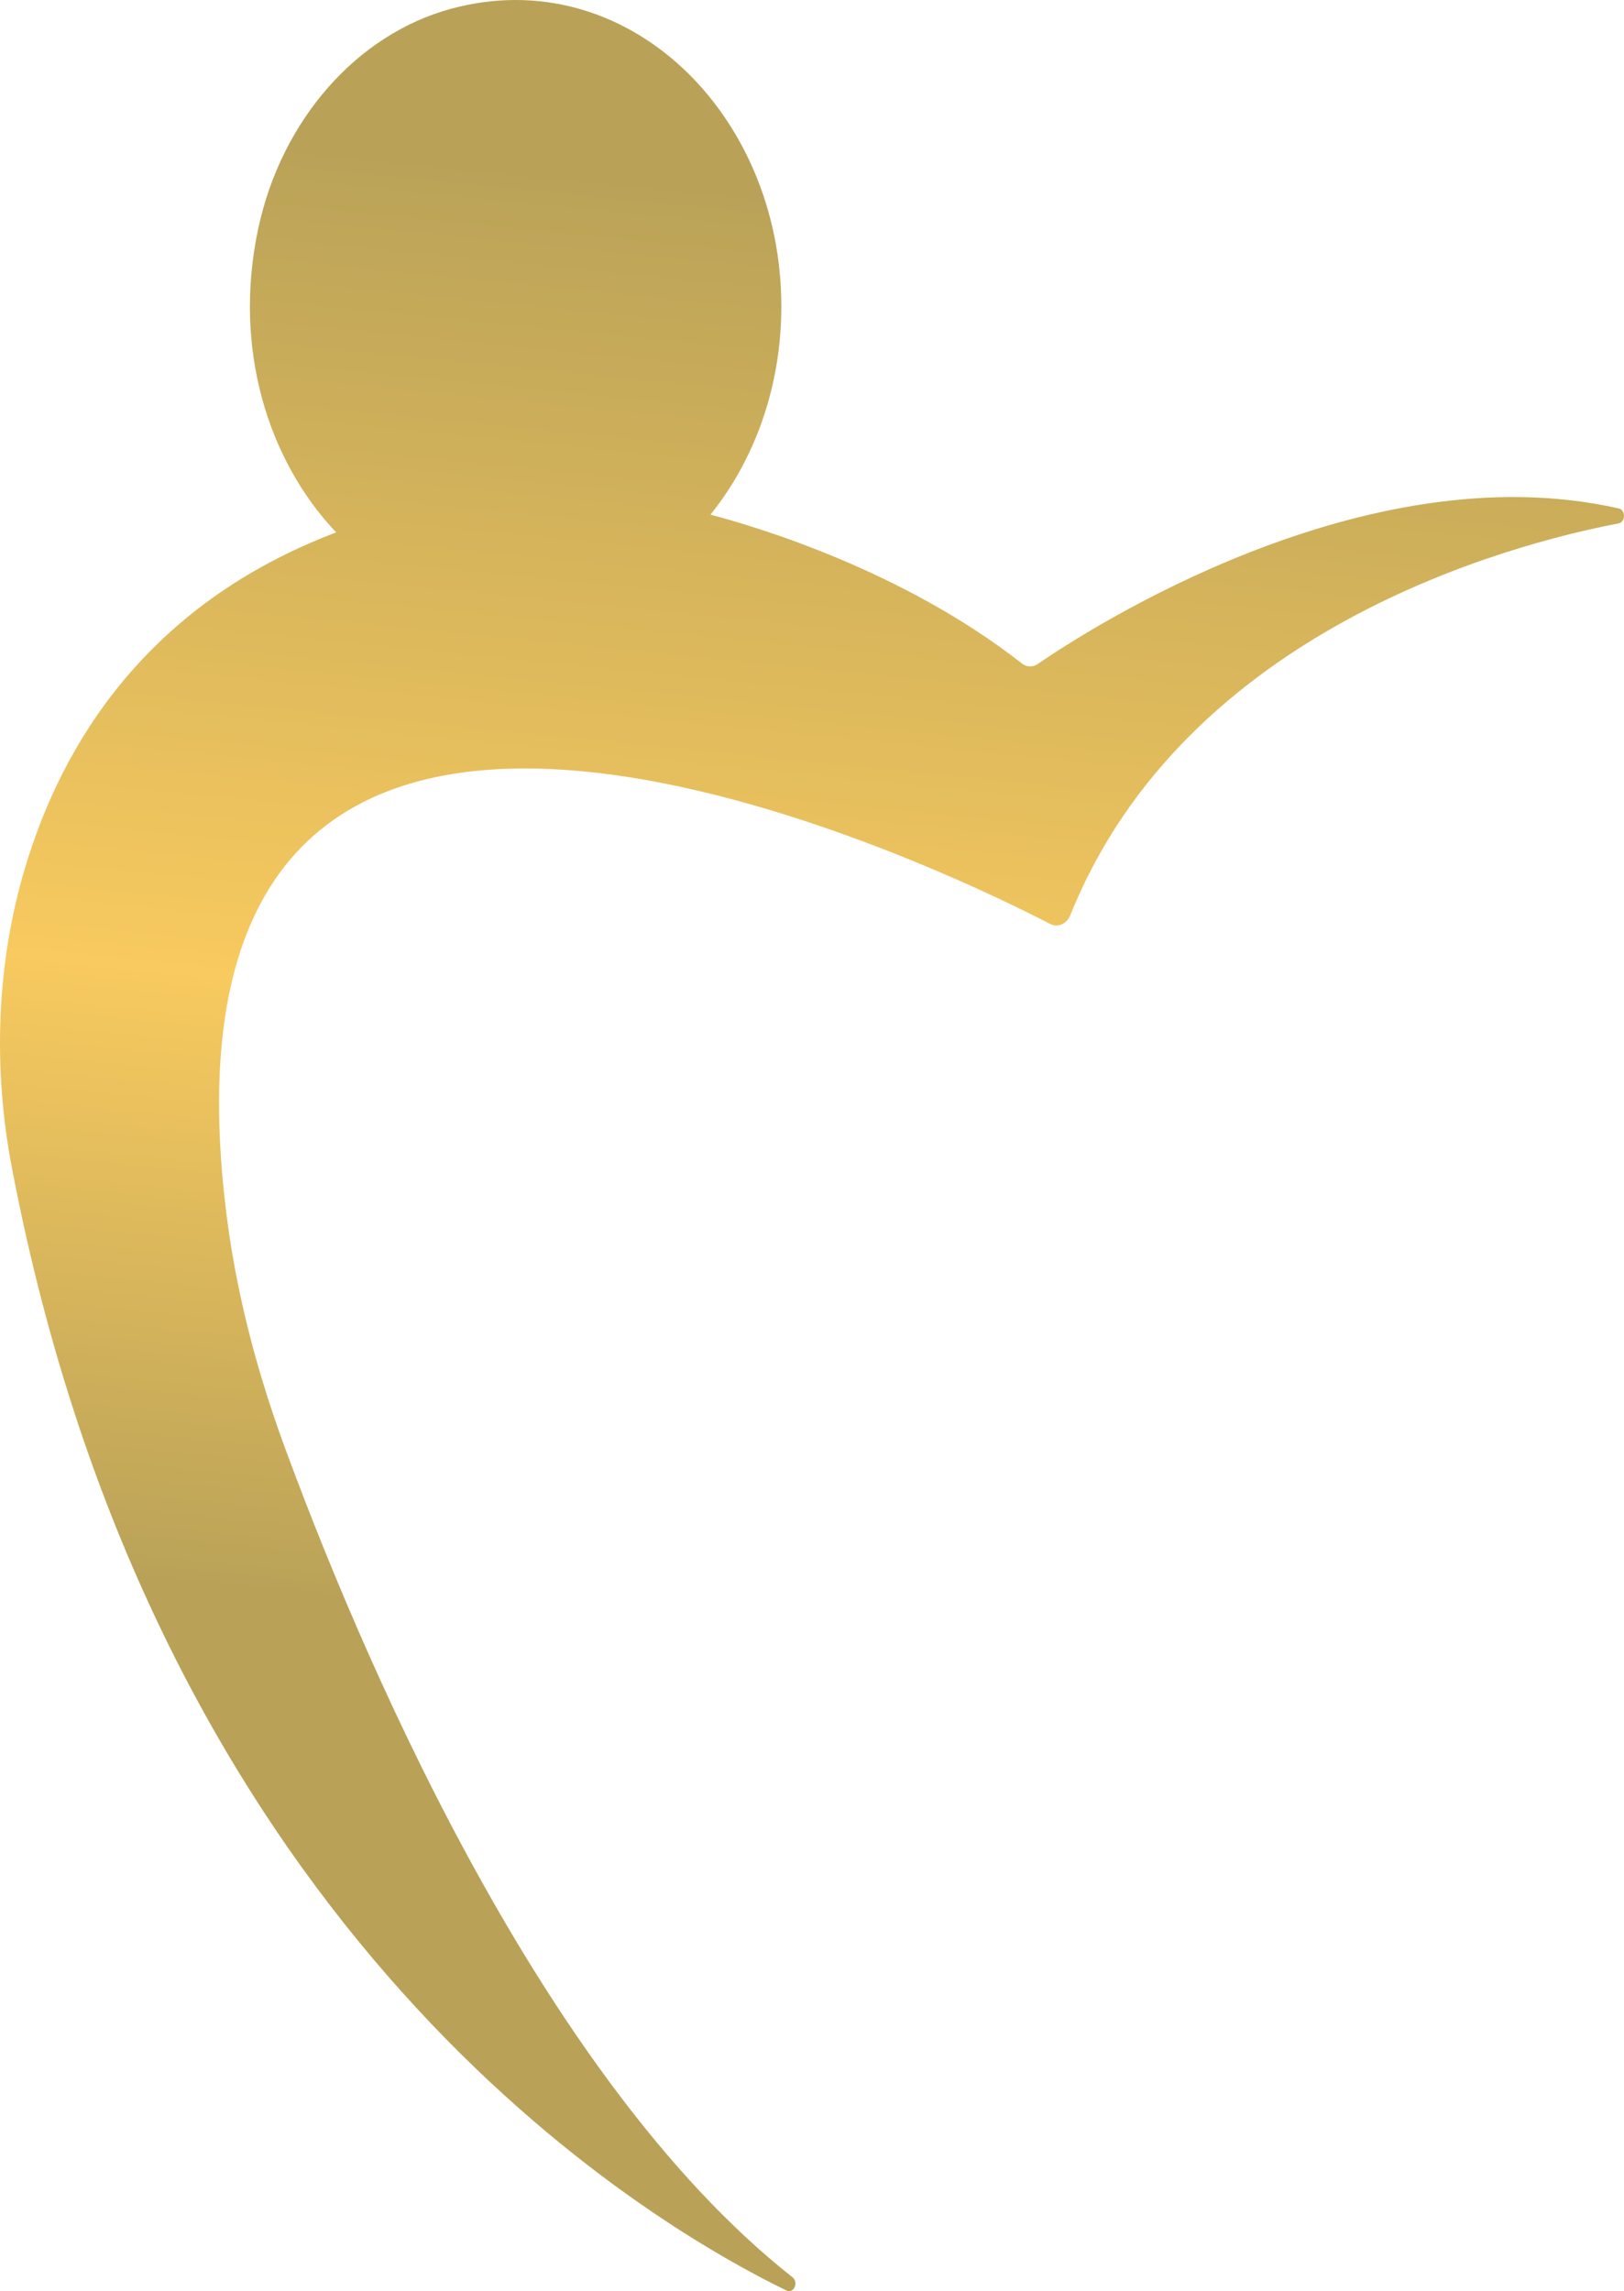
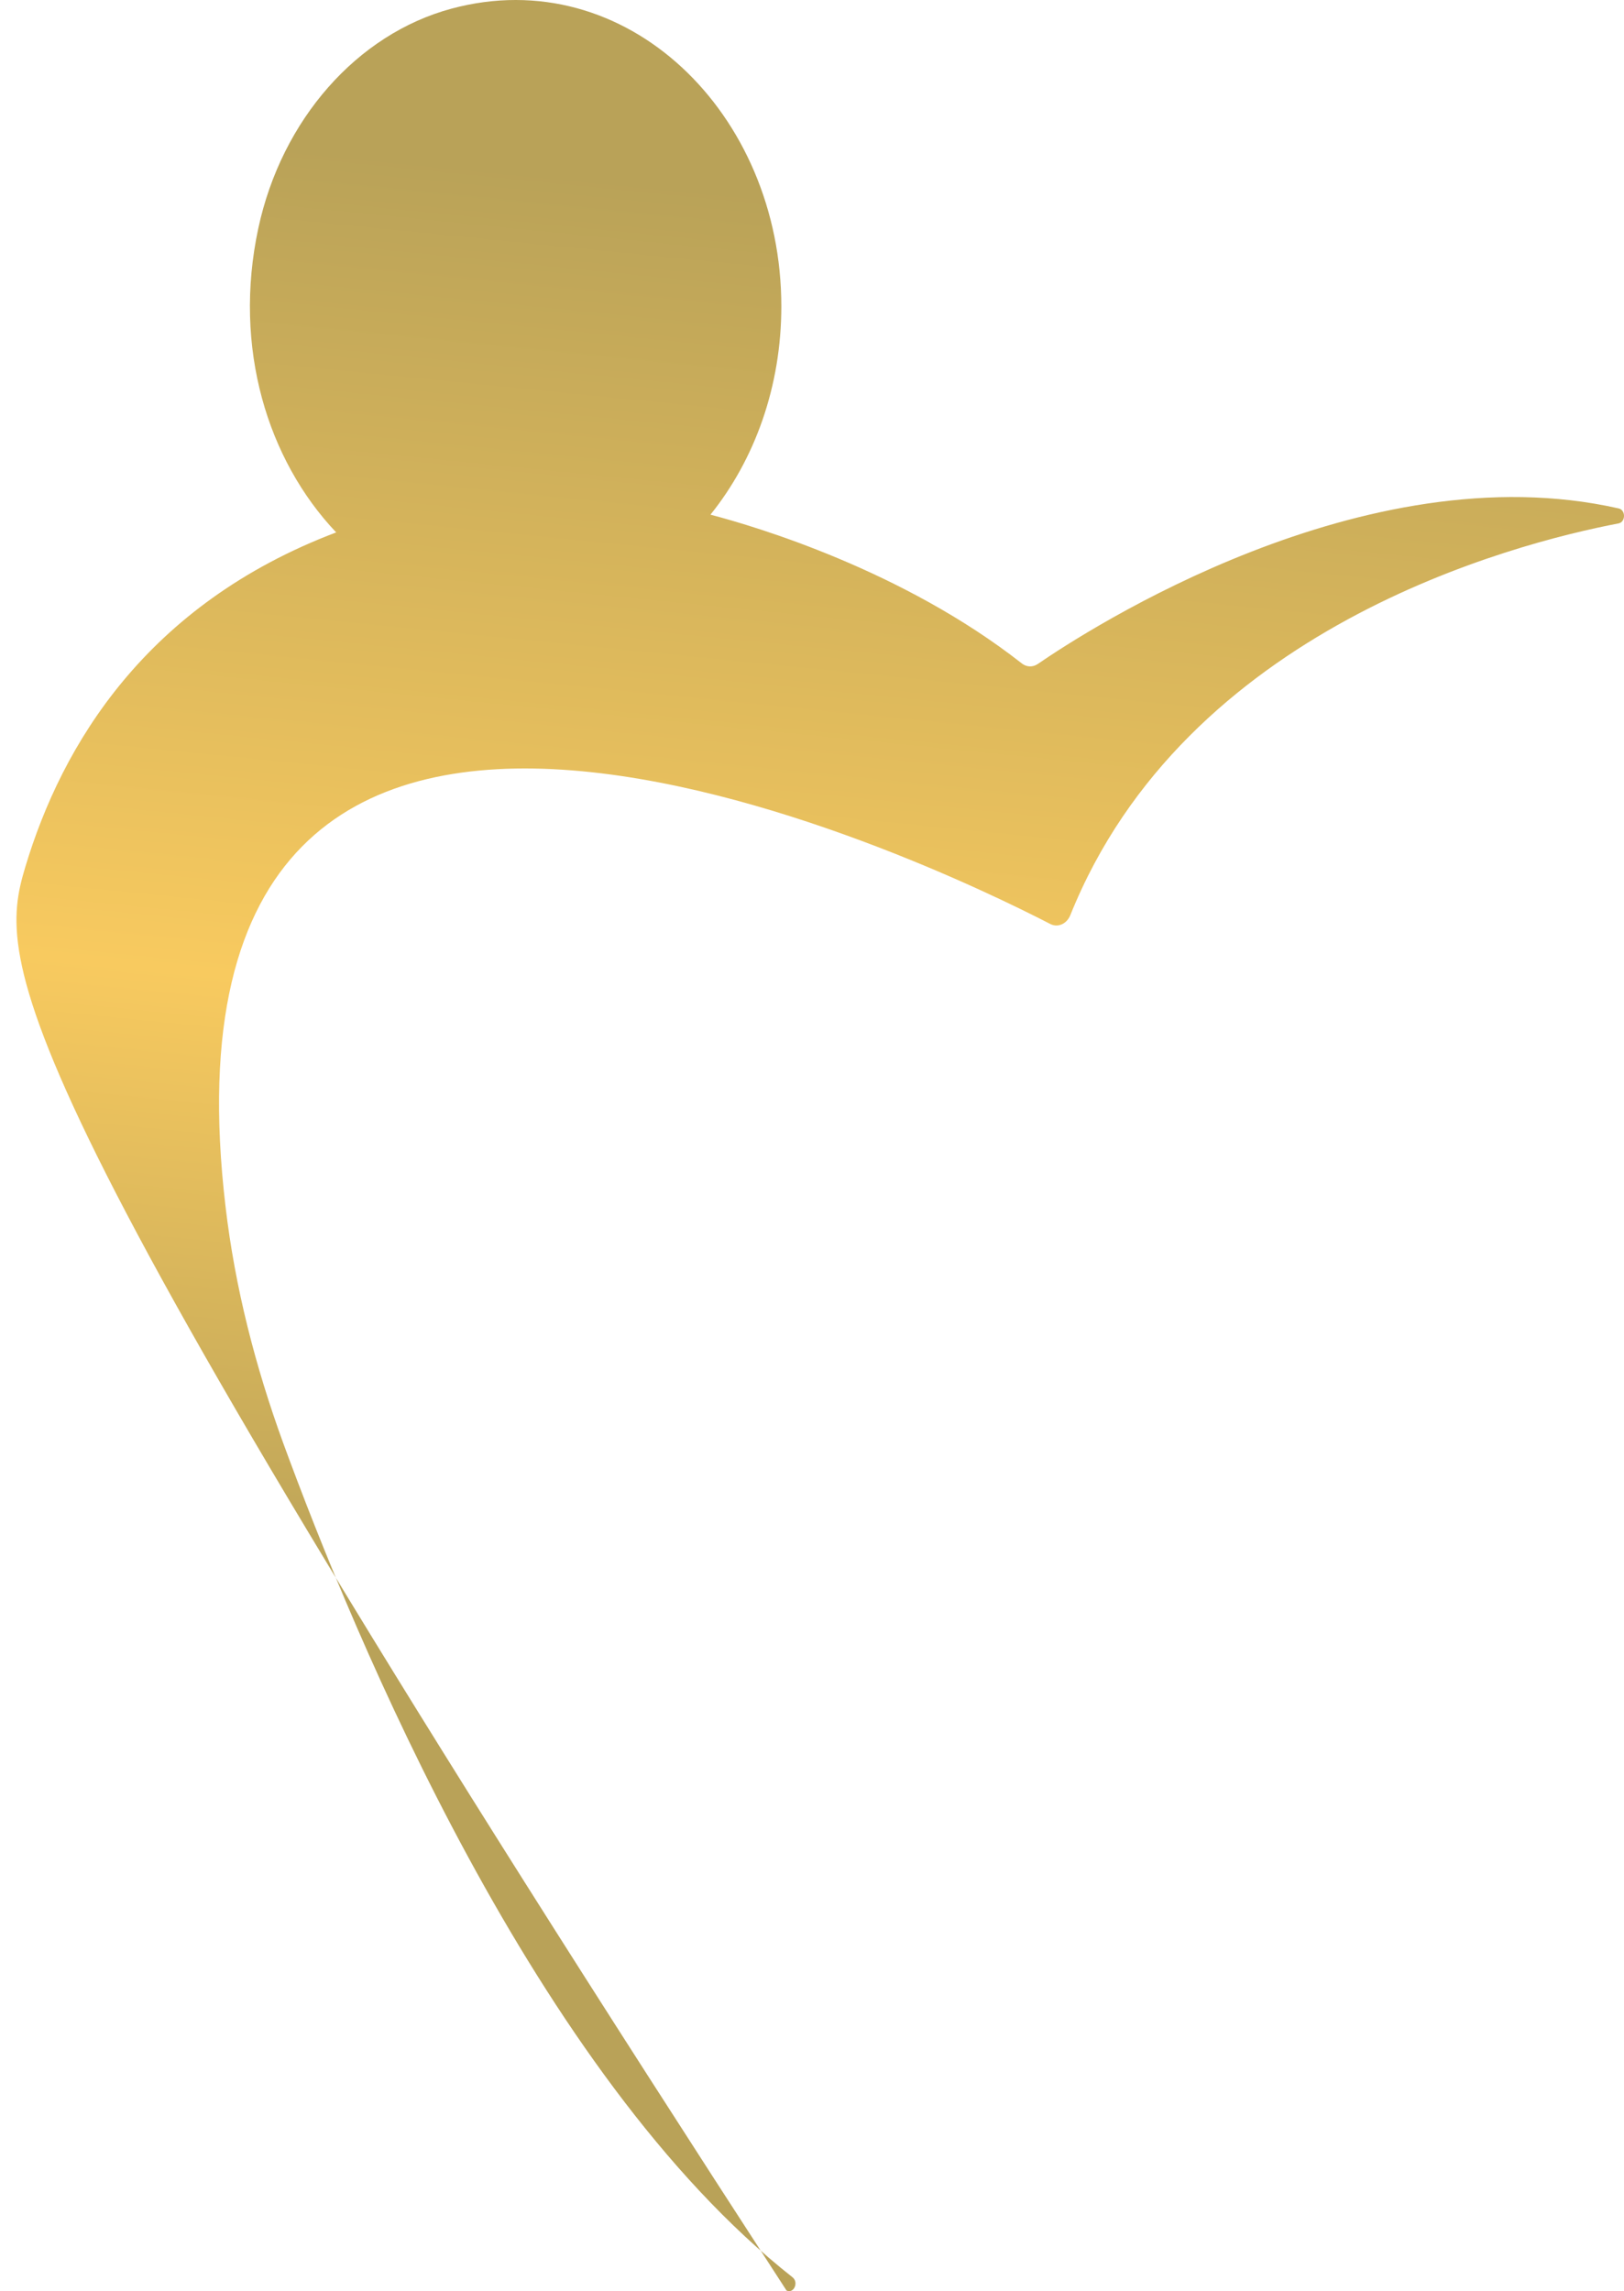
<svg xmlns="http://www.w3.org/2000/svg" width="275" height="388" viewBox="0 0 275 388" fill="none">
-   <path d="M56.877 90.109C45.354 77.915 39.391 58.93 43.745 38.636C47.695 20.283 60.462 5.769 76.448 1.466C106.005 -6.508 132.307 19.144 132.307 51.884C132.307 65.511 127.771 77.873 120.308 87.155C128.027 89.18 152.902 96.564 173.022 112.343C173.826 112.976 174.851 113.018 175.692 112.47C184.106 106.689 230.893 76.312 274.095 86.1C275.302 86.353 275.302 88.379 274.095 88.632C256.024 92.091 200.75 106.436 181.252 154.955C180.667 156.432 179.167 157.149 177.85 156.474C158.353 146.391 23.662 80.953 38.184 204.276C39.794 218.073 43.269 231.489 47.951 244.358C59.95 277.14 90.678 351.353 134.209 385.654C135.307 386.54 134.392 388.481 133.185 387.89C104.396 373.883 25.93 323.592 2.006 197.695C-1.213 180.861 -0.628 163.183 4.274 146.855C10.492 126.097 24.759 102.344 56.95 90.151L56.877 90.109Z" fill="url(#paint0_linear_196_260)" />
+   <path d="M56.877 90.109C45.354 77.915 39.391 58.93 43.745 38.636C47.695 20.283 60.462 5.769 76.448 1.466C106.005 -6.508 132.307 19.144 132.307 51.884C132.307 65.511 127.771 77.873 120.308 87.155C128.027 89.18 152.902 96.564 173.022 112.343C173.826 112.976 174.851 113.018 175.692 112.47C184.106 106.689 230.893 76.312 274.095 86.1C275.302 86.353 275.302 88.379 274.095 88.632C256.024 92.091 200.75 106.436 181.252 154.955C180.667 156.432 179.167 157.149 177.85 156.474C158.353 146.391 23.662 80.953 38.184 204.276C39.794 218.073 43.269 231.489 47.951 244.358C59.95 277.14 90.678 351.353 134.209 385.654C135.307 386.54 134.392 388.481 133.185 387.89C-1.213 180.861 -0.628 163.183 4.274 146.855C10.492 126.097 24.759 102.344 56.95 90.151L56.877 90.109Z" fill="url(#paint0_linear_196_260)" />
  <defs>
    <linearGradient id="paint0_linear_196_260" x1="91.5" y1="-95" x2="55" y2="270.5" gradientUnits="userSpaceOnUse">
      <stop offset="0.336" stop-color="#B9A258" />
      <stop offset="0.719" stop-color="#F8CA5F" />
      <stop offset="1" stop-color="#B9A258" />
    </linearGradient>
  </defs>
</svg>